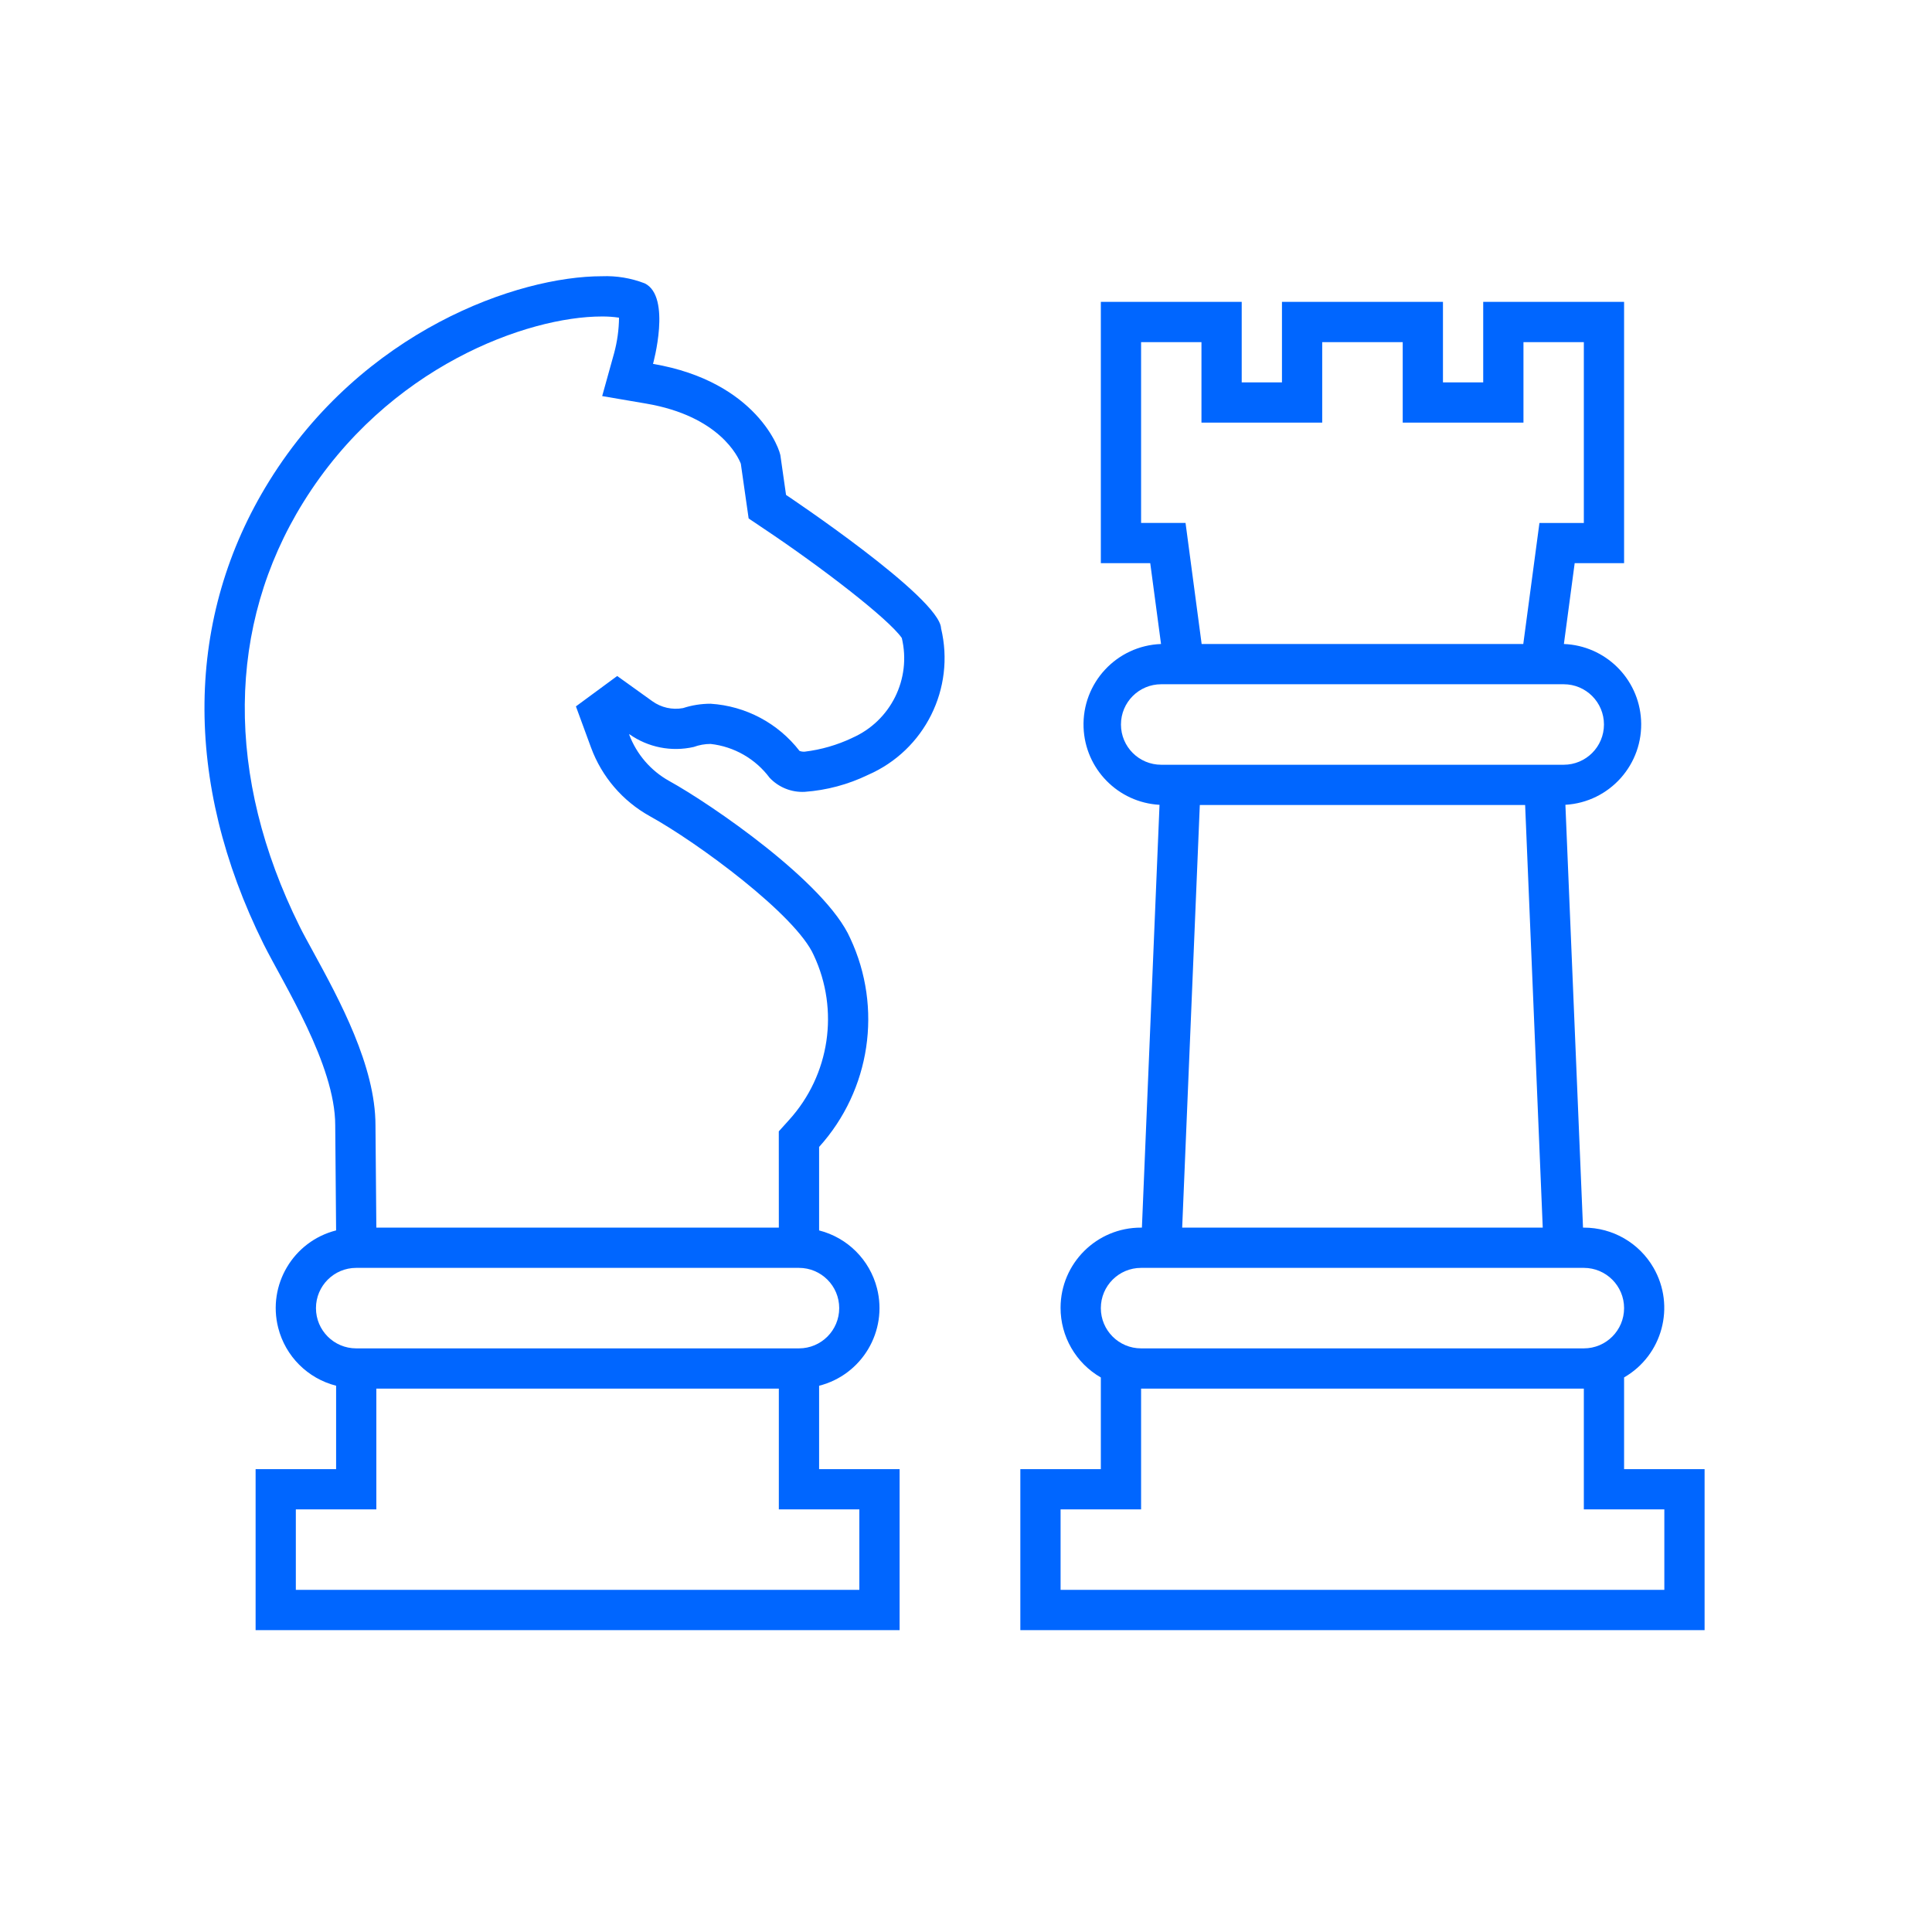
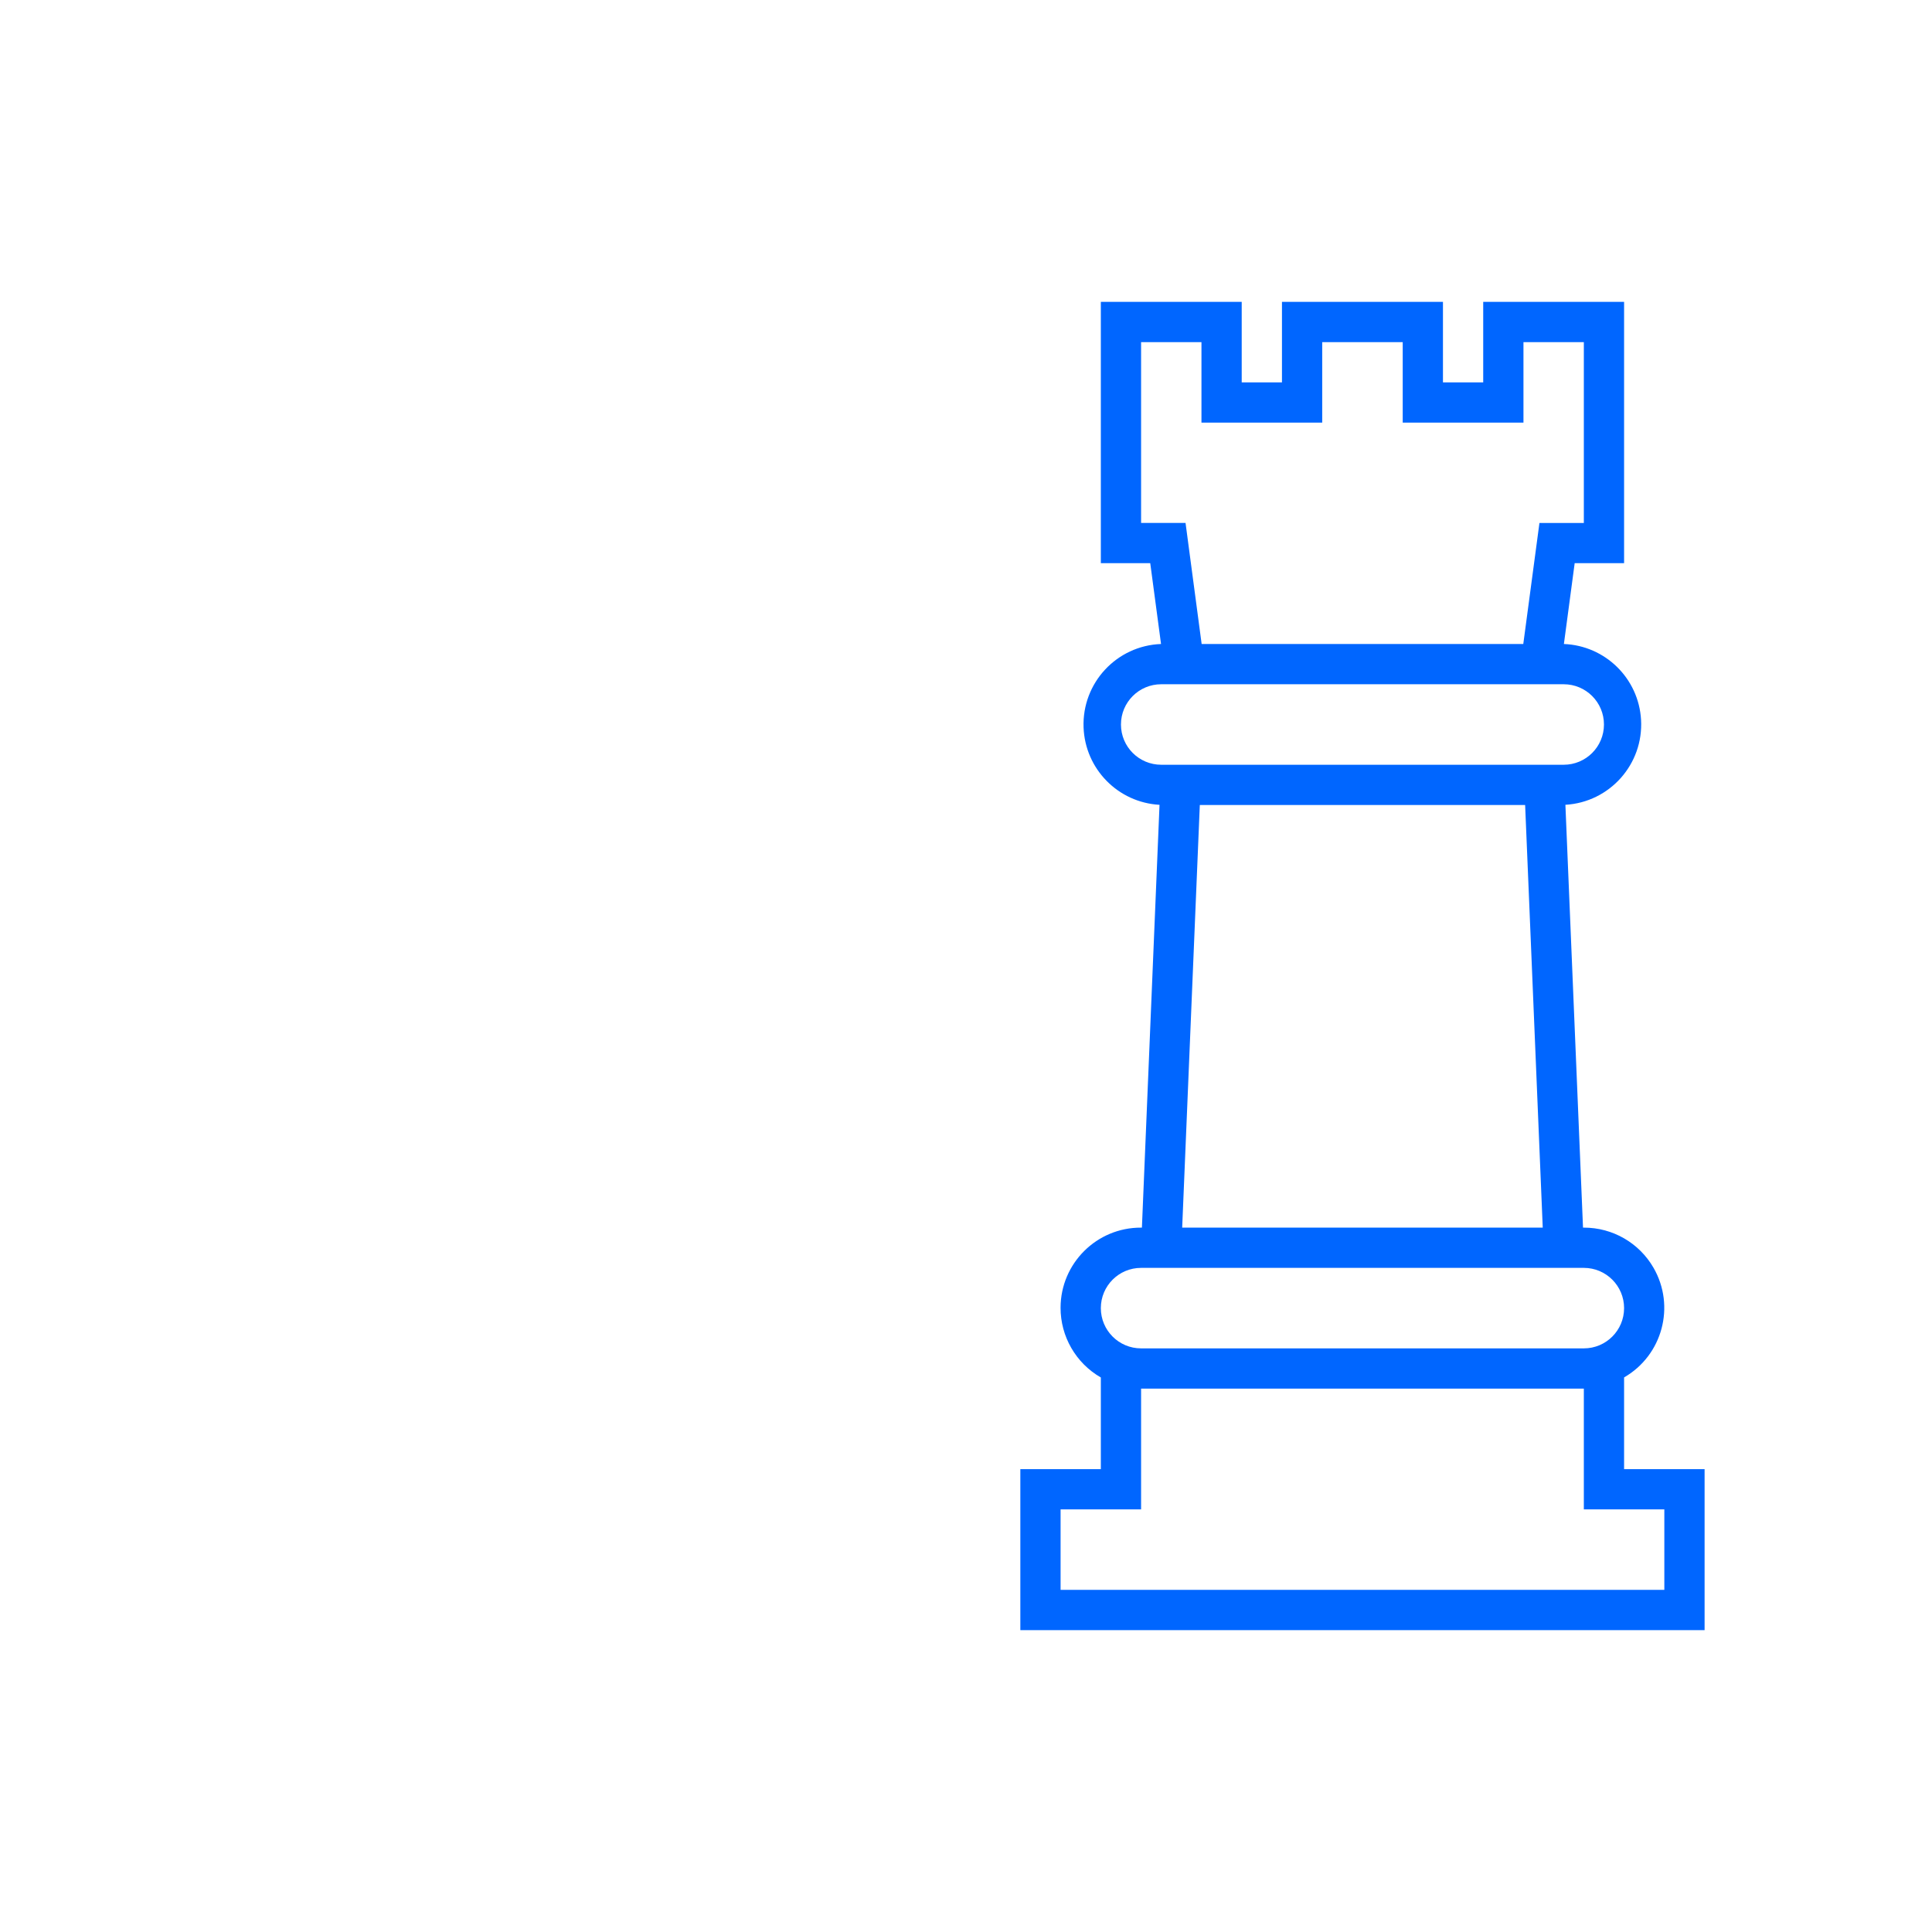
<svg xmlns="http://www.w3.org/2000/svg" width="96" height="96" xml:space="preserve" overflow="hidden">
  <g transform="translate(58 21)">
-     <path d="M-18.942 3.592-19.212 1.702C-19.212 1.372-20.392-2.039-25.552-2.919-25.552-2.919-24.622-6.26-25.962-6.919-26.641-7.182-27.366-7.303-28.094-7.274-32.251-7.274-39.971-4.594-44.623 2.904-48.813 9.656-48.913 17.828-44.903 25.91-43.903 27.91-41.343 31.91-41.343 34.91-41.343 34.91-41.299 39.952-41.299 40.138-43.43 40.68-44.718 42.848-44.176 44.979-43.816 46.393-42.712 47.496-41.299 47.856L-41.299 52-45.299 52-45.299 60-13.299 60-13.299 52-17.299 52-17.299 47.857C-15.168 47.315-13.88 45.147-14.422 43.016-14.782 41.602-15.886 40.499-17.299 40.139L-17.299 35.991C-14.745 33.163-14.135 29.08-15.749 25.628-16.969 22.848-22.699 18.937-24.749 17.806-25.665 17.296-26.369 16.477-26.738 15.496-26.739 15.491-26.736 15.485-26.731 15.484-26.728 15.483-26.725 15.483-26.723 15.485-25.796 16.139-24.635 16.368-23.529 16.116-23.26 16.017-22.976 15.966-22.69 15.966-21.523 16.097-20.462 16.705-19.759 17.646-19.308 18.125-18.67 18.381-18.013 18.346-16.921 18.267-15.854 17.981-14.869 17.504-12.053 16.279-10.523 13.209-11.239 10.222-11.292 8.694-18.942 3.592-18.942 3.592ZM-15.3 54-15.3 58-43.3 58-43.3 54-39.3 54-39.3 48-19.3 48-19.3 54ZM-16.3 44C-16.3 45.105-17.195 46-18.3 46L-40.3 46C-41.405 46-42.3 45.105-42.3 44-42.3 42.895-41.405 42-40.3 42L-18.3 42C-17.195 42-16.3 42.895-16.3 44ZM-15.654 15.667C-16.4 16.02-17.197 16.251-18.016 16.35-18.103 16.356-18.19 16.343-18.272 16.312-19.34 14.932-20.951 14.078-22.693 13.968-23.158 13.968-23.619 14.041-24.061 14.185-24.595 14.283-25.145 14.16-25.586 13.843L-27.332 12.59-29.383 14.1-28.63 16.151C-28.097 17.596-27.064 18.802-25.718 19.551-23.338 20.863-18.441 24.469-17.563 26.469-16.286 29.191-16.768 32.415-18.786 34.644L-19.302 35.216-19.302 35.985-19.3 40-39.3 40-39.343 34.913C-39.343 31.971-41.132 28.685-42.443 26.286-42.704 25.807-42.943 25.378-43.117 25.022-46.808 17.582-46.741 10.102-42.929 3.959-38.729-2.815-31.758-5.274-28.099-5.274-27.812-5.277-27.525-5.257-27.241-5.215-27.247-4.62-27.329-4.028-27.484-3.454L-28.078-1.319-25.894-0.946C-22.243-0.323-21.318 1.708-21.189 2.041L-20.927 3.877-20.8 4.762-20.057 5.262C-17.21 7.162-13.857 9.741-13.19 10.701-12.703 12.734-13.74 14.824-15.654 15.665Z" fill="#0066FF" />
    <path d="M22.7 52 22.7 47.443C24.608 46.343 25.263 43.904 24.163 41.996 23.45 40.758 22.129 39.997 20.7 40L20.659 40 19.784 18.99C21.989 18.861 23.672 16.968 23.543 14.763 23.423 12.709 21.765 11.082 19.709 11L20.245 6.984 22.7 6.984 22.7-6 15.7-6 15.7-2 13.7-2 13.7-6 5.7-6 5.7-2 3.7-2 3.7-6-3.3-6-3.3 6.983-0.845 6.983-0.309 11C-2.517 11.082-4.24 12.938-4.158 15.146-4.081 17.209-2.446 18.876-0.384 18.991L-1.259 40-1.3 40C-3.502 39.992-5.294 41.772-5.301 43.974-5.306 45.407-4.542 46.732-3.3 47.446L-3.3 52-7.3 52-7.3 60 26.7 60 26.7 52ZM-1.3 4.983-1.3-4 1.7-4 1.7 0 7.7 0 7.7-4 11.7-4 11.7 0 17.7 0 17.7-4 20.7-4 20.7 4.986 18.494 4.986 17.691 11 1.709 11 0.909 4.985ZM-2.3 15C-2.3 13.895-1.405 13-0.3 13L19.7 13C20.805 13 21.7 13.895 21.7 15 21.7 16.105 20.805 17 19.7 17L-0.3 17C-1.405 17-2.3 16.105-2.3 15ZM1.618 19 17.783 19 18.658 40 0.742 40ZM-1.3 42 20.7 42C21.805 42 22.7 42.895 22.7 44 22.7 45.105 21.805 46 20.7 46L-1.3 46C-2.405 46-3.3 45.105-3.3 44-3.3 42.895-2.405 42-1.3 42ZM24.7 58-5.3 58-5.3 54-1.3 54-1.3 48 20.7 48 20.7 54 24.7 54Z" fill="#0066FF" />
  </g>
</svg>